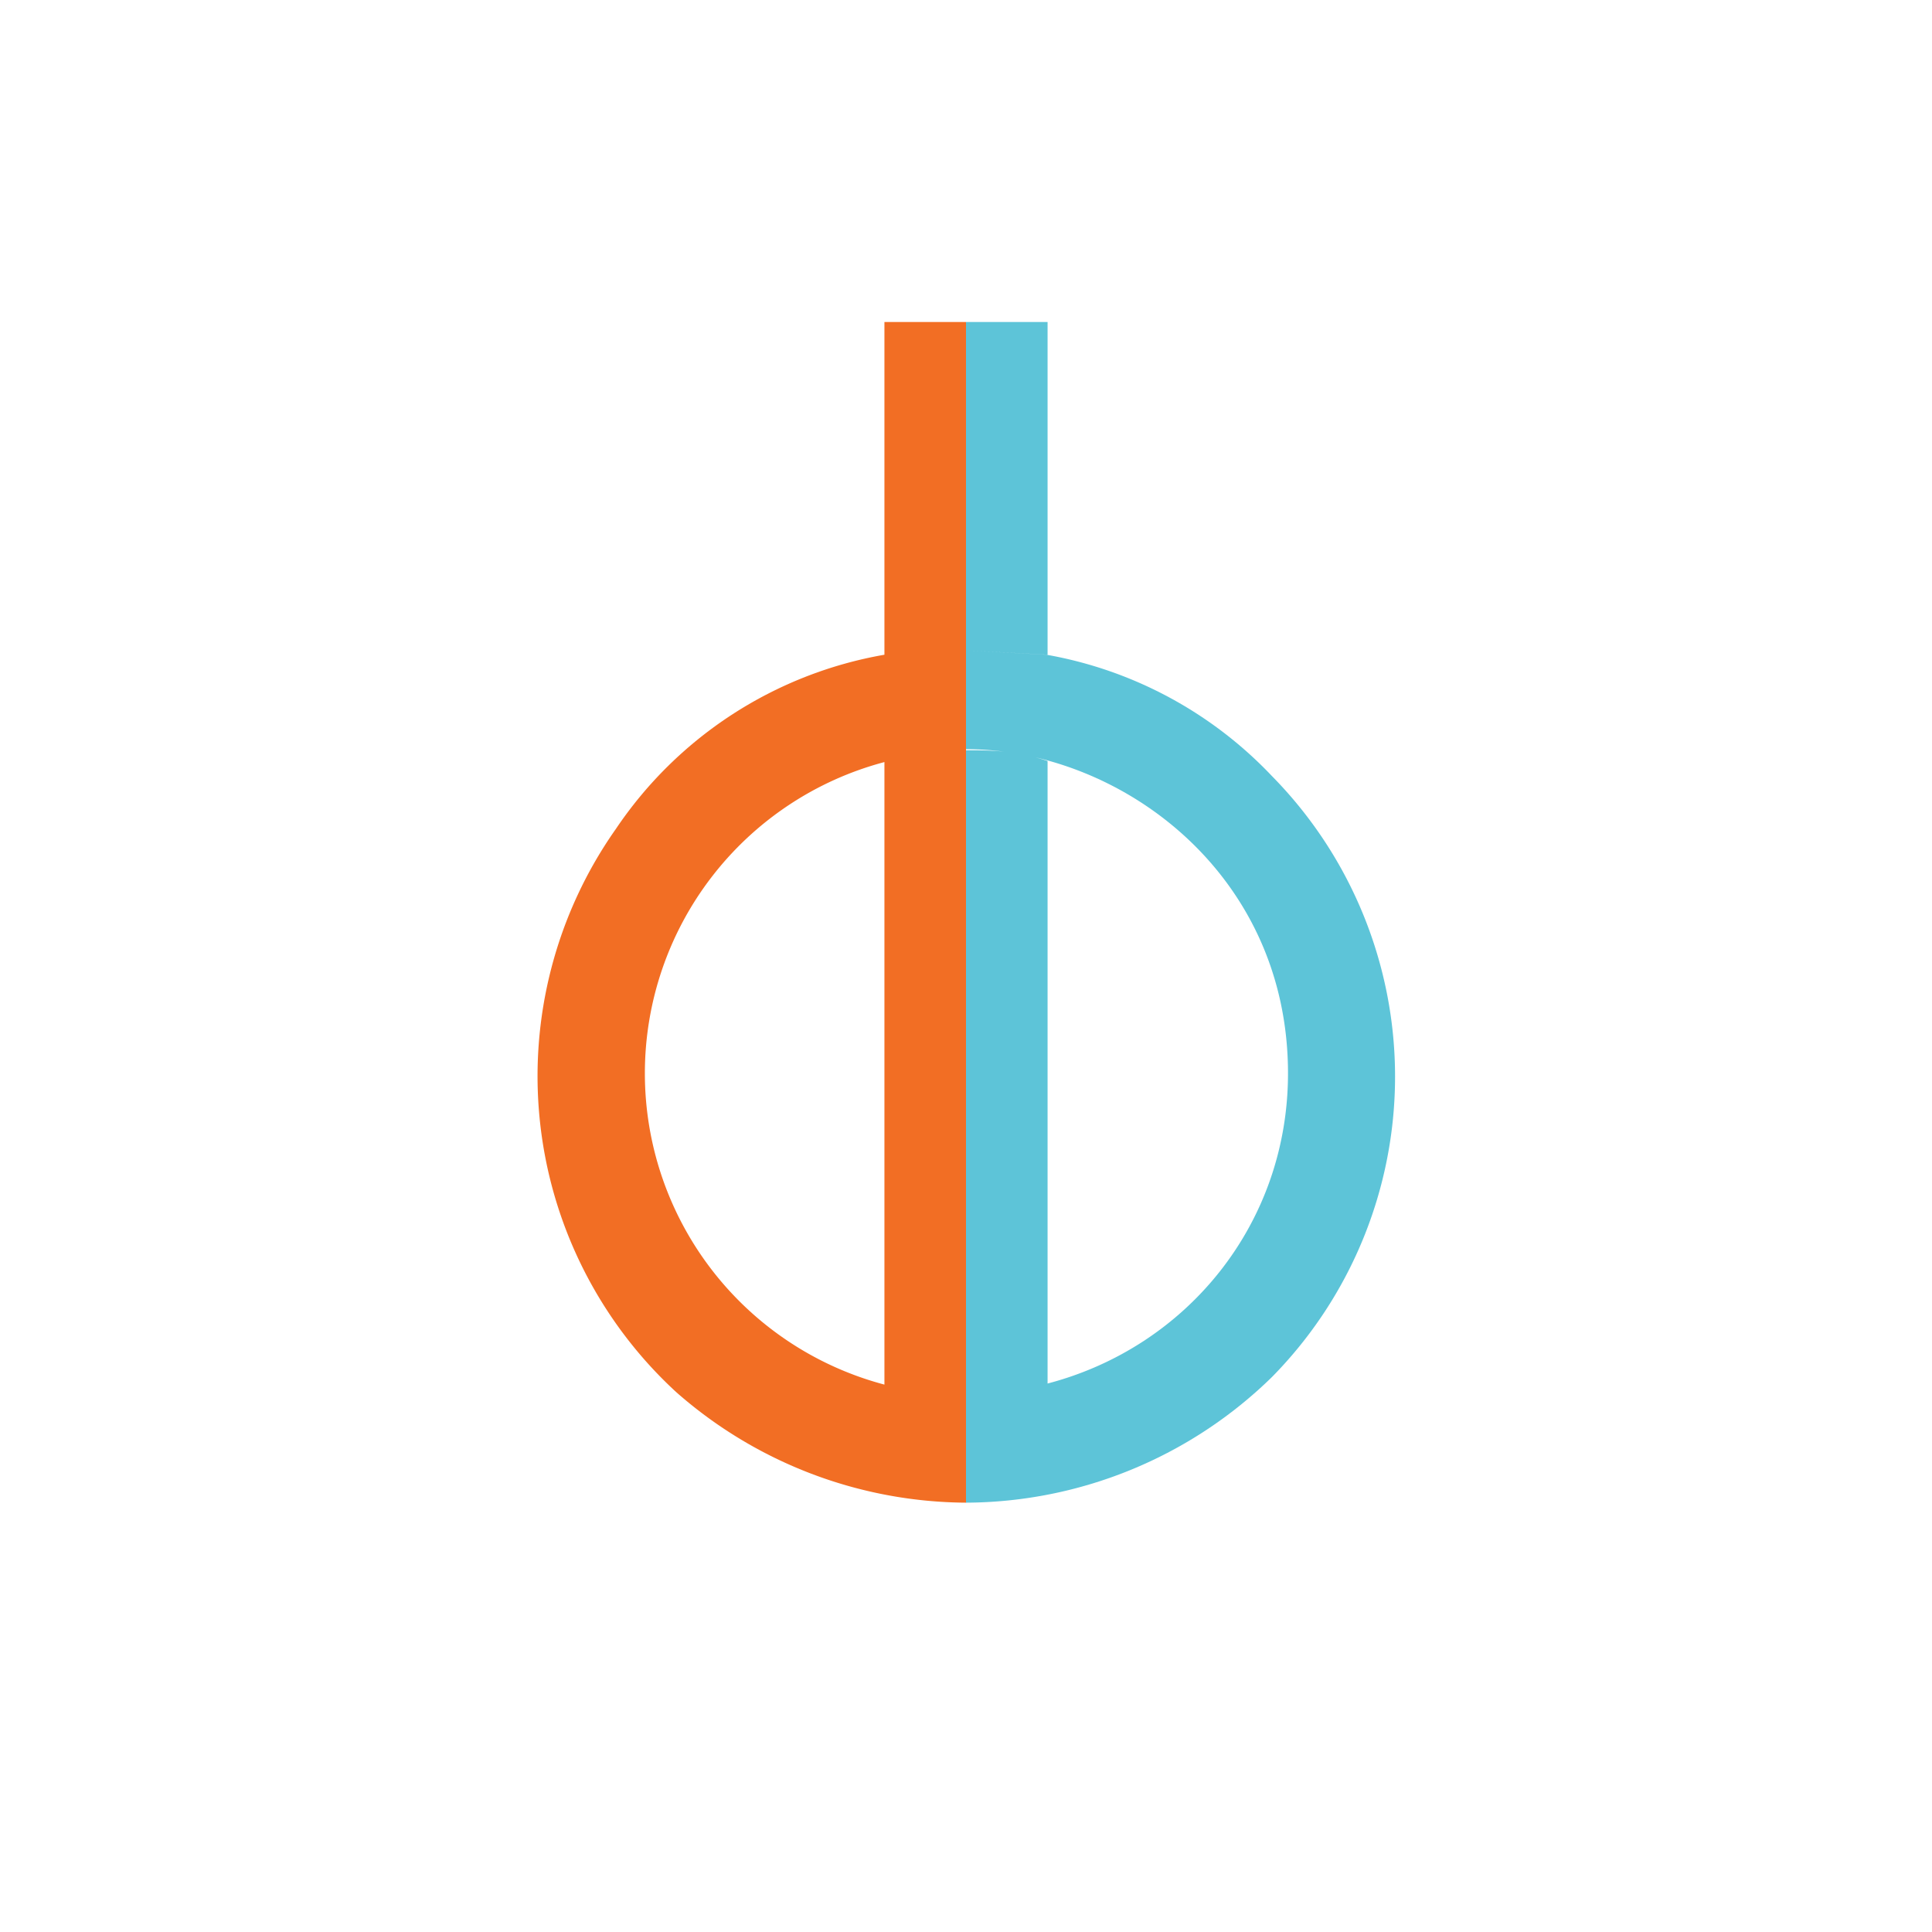
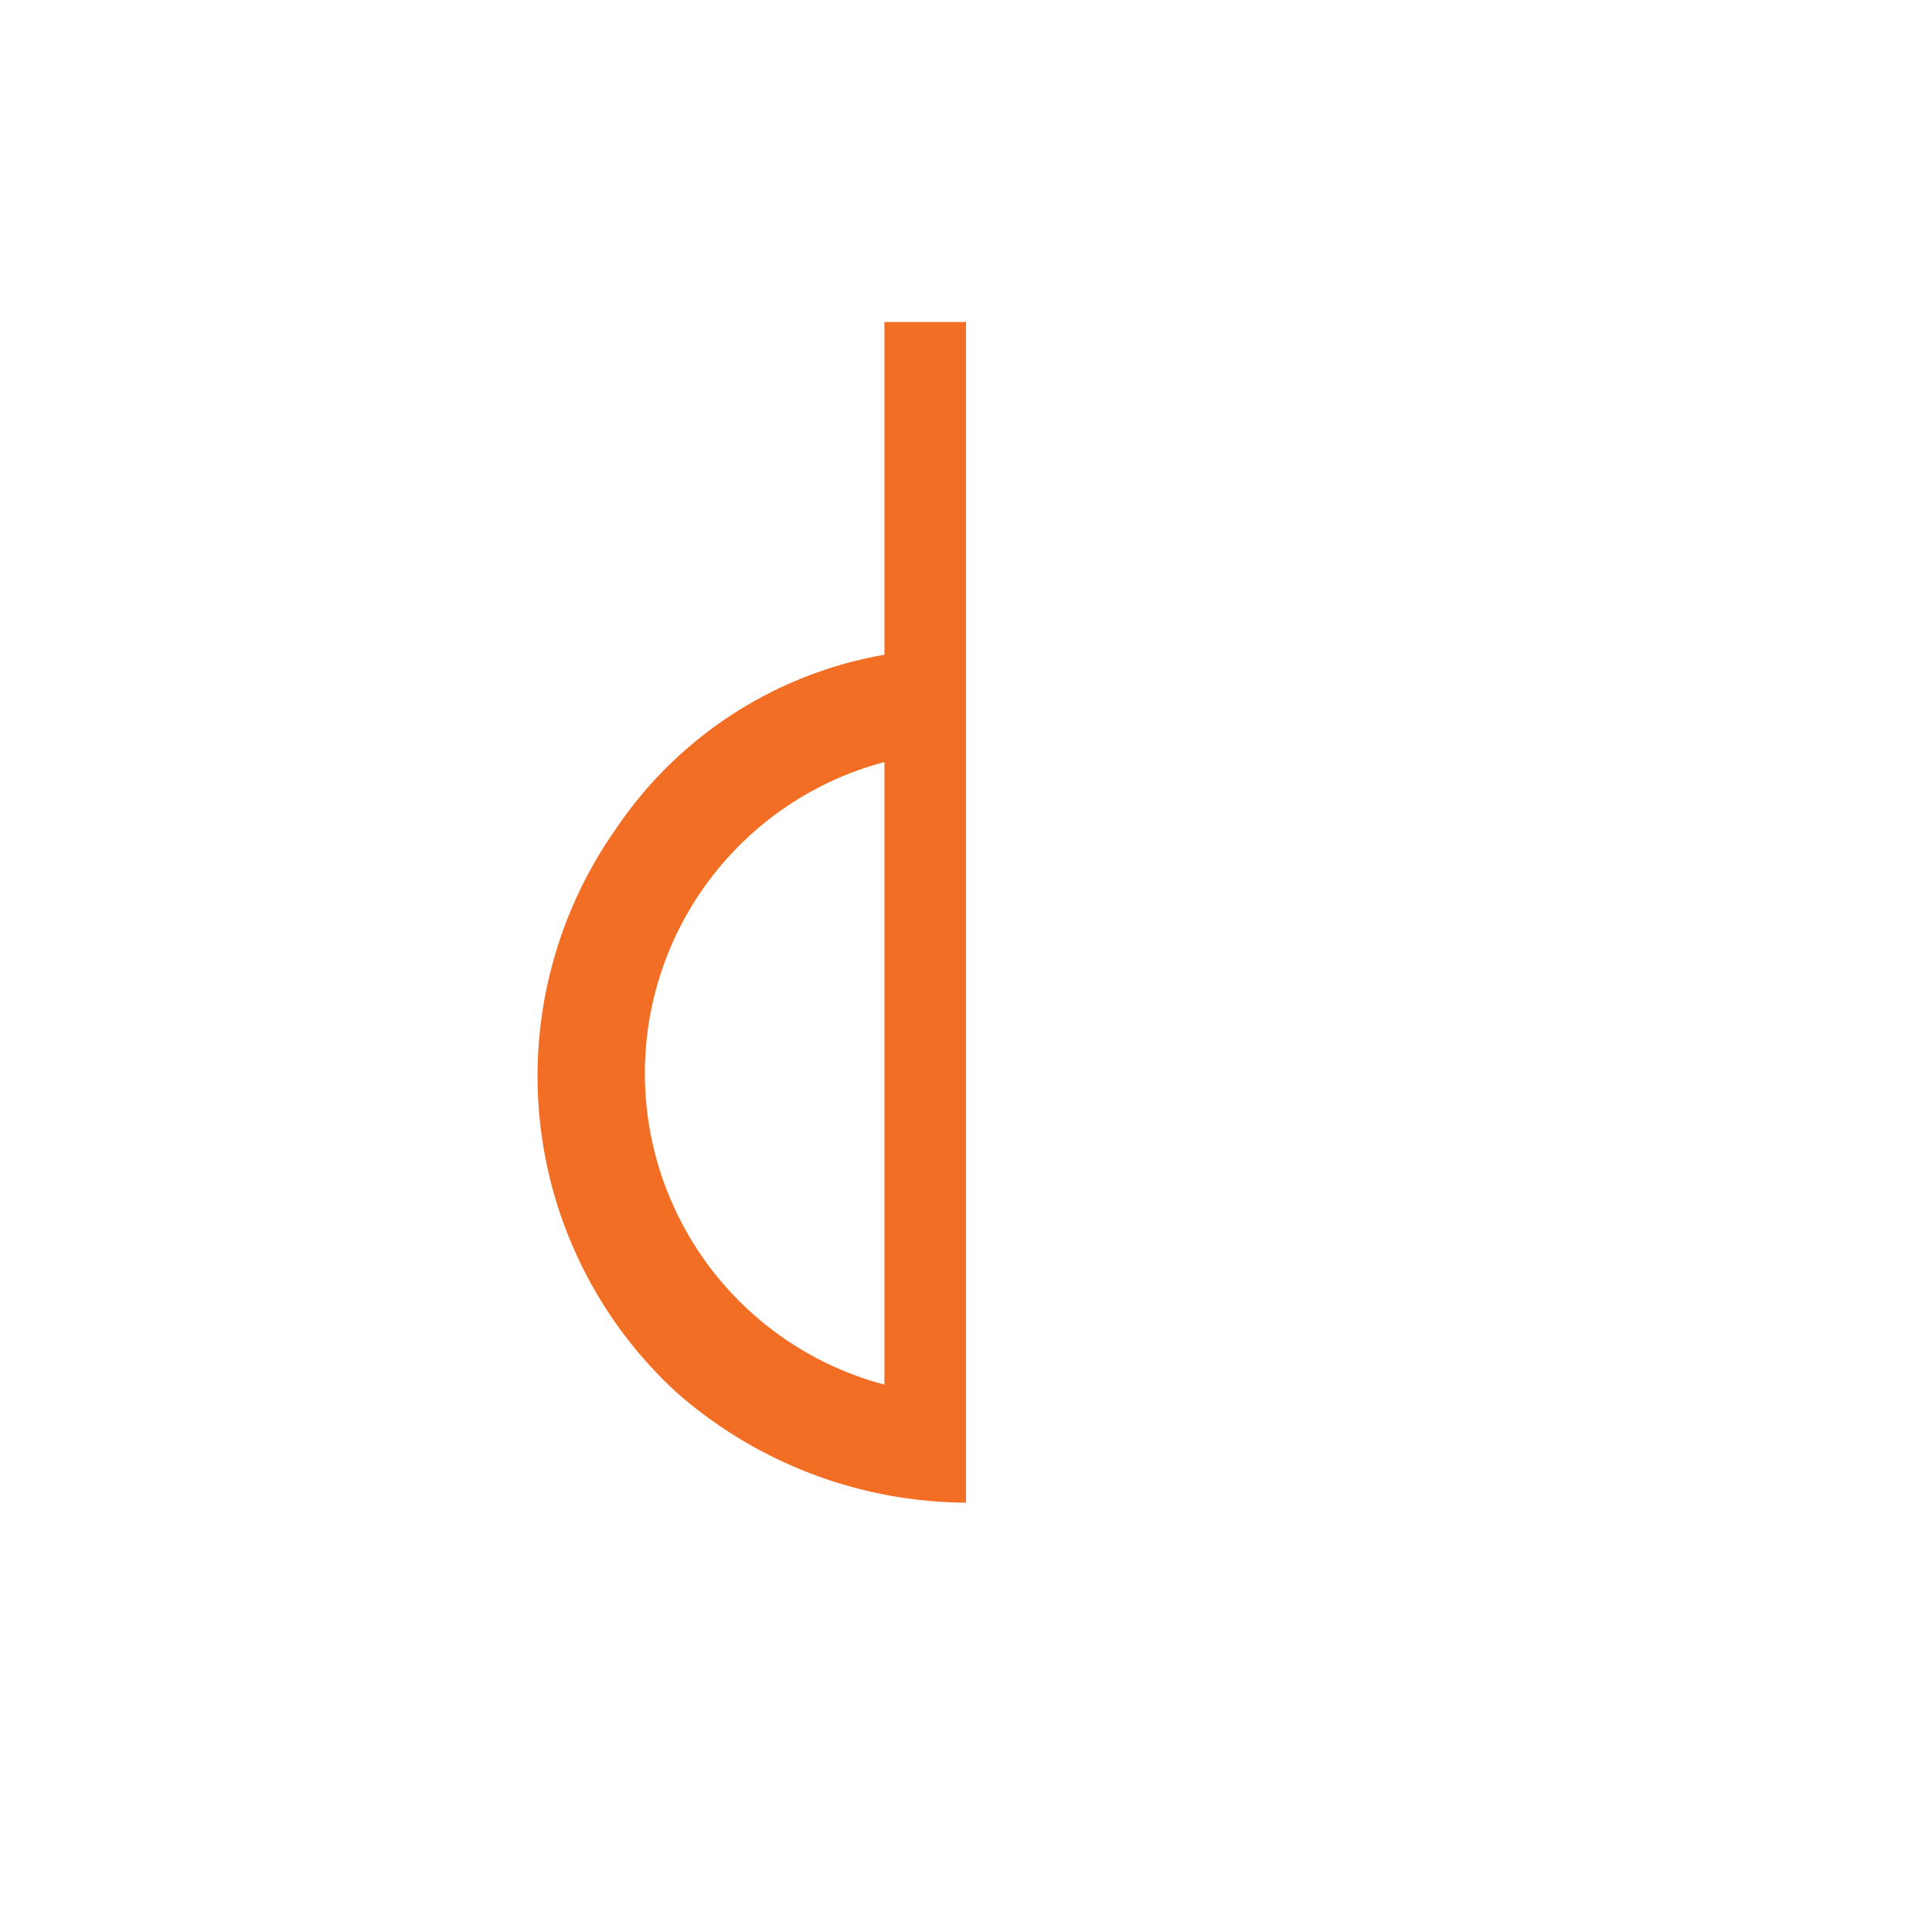
<svg xmlns="http://www.w3.org/2000/svg" width="18" height="18">
  <path fill="#F26E24" d="M9 3h-.76v9.9a3 3 0 0 1 0-5.8v-1a3.8 3.8 0 0 0-2.5 1.62 4 4 0 0 0 .56 5.25A4.12 4.12 0 0 0 9 14z" />
-   <path fill="#5DC4D8" d="M9.76 6.1 9 6.06V3h.76zM9 14a4.1 4.1 0 0 0 2.85-1.17 3.99 3.99 0 0 0 0-5.6 3.8 3.8 0 0 0-2.1-1.13L9 6.06v.92c1.43 0 3 1.15 3 3.02 0 1.4-.94 2.55-2.24 2.89v-5.8c-.3-.1-.54-.1-.76-.1z" />
</svg>